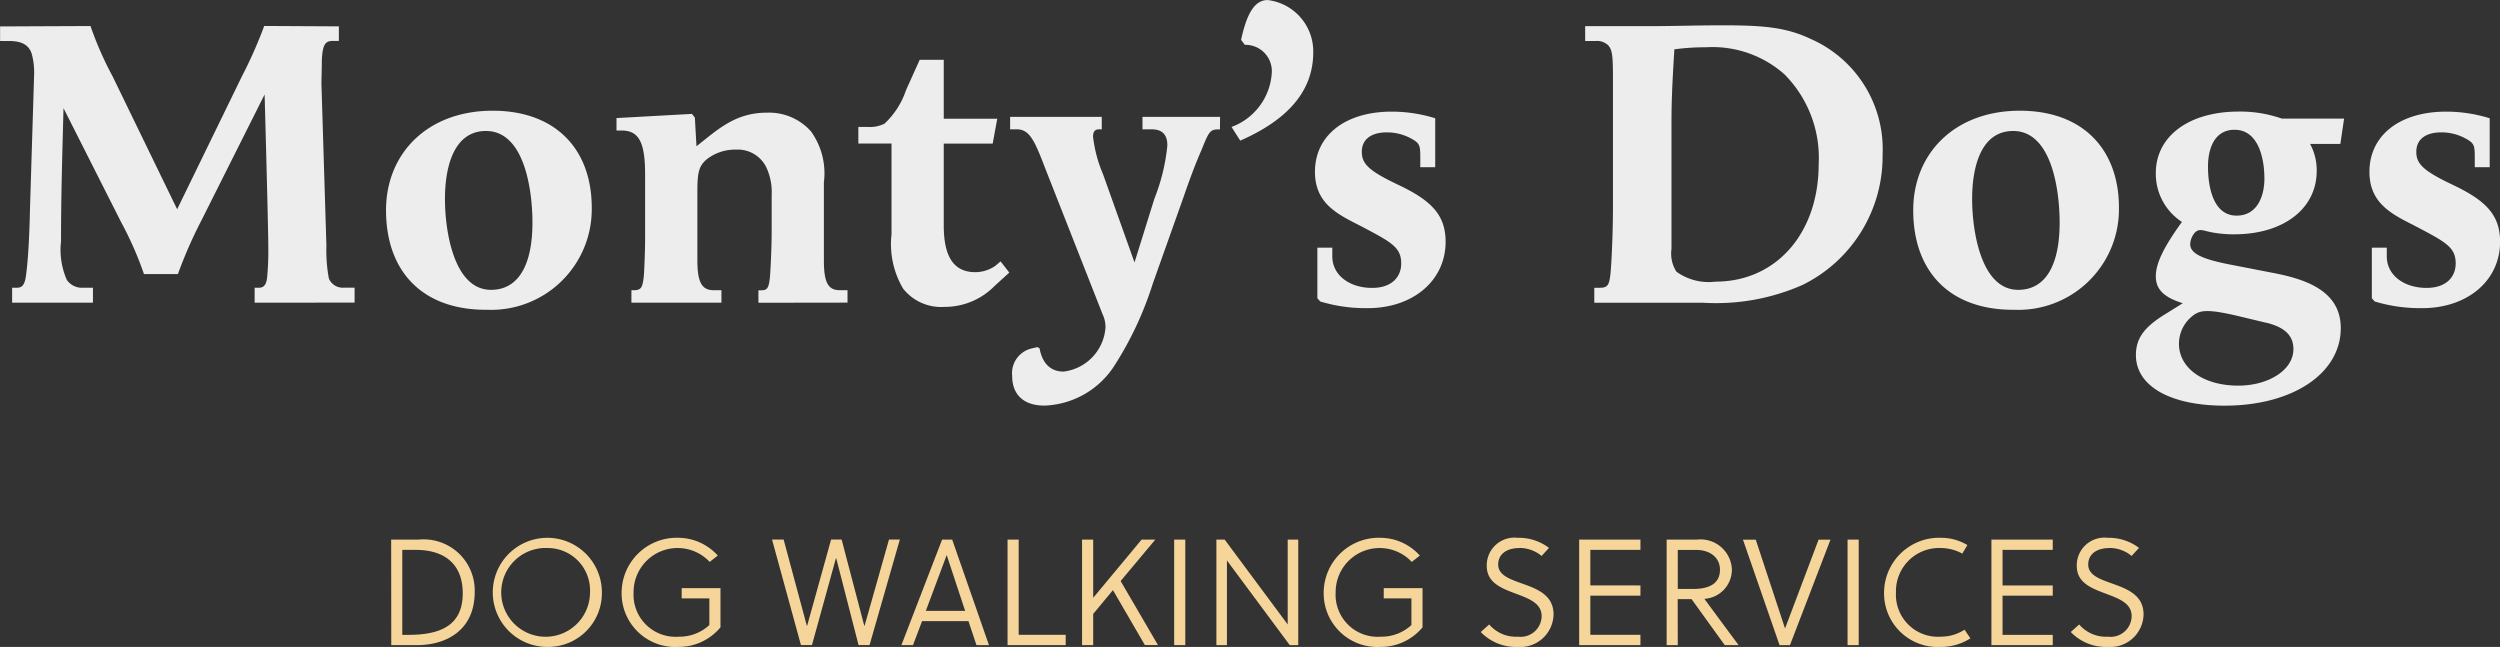
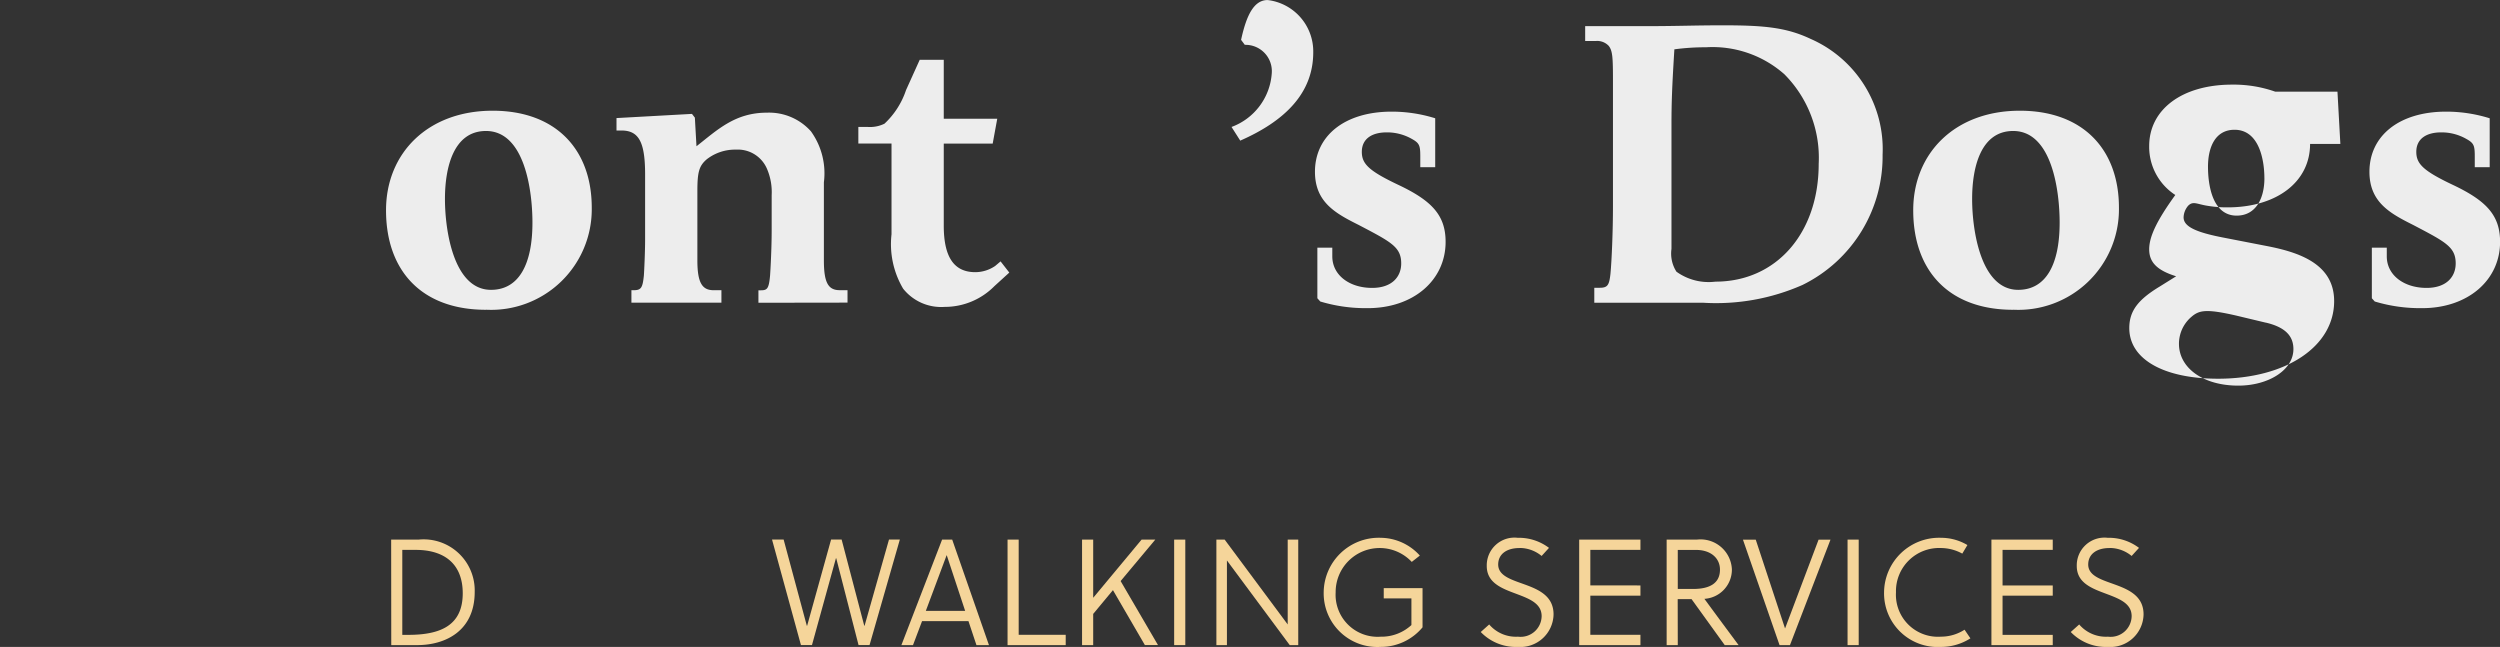
<svg xmlns="http://www.w3.org/2000/svg" width="154.655" height="40.02" viewBox="0 0 154.655 40.02">
  <rect x="0" y="0" width="154.655" height="40.02" fill="#333333" stroke="none" />
  <g id="Group_1231" data-name="Group 1231" transform="translate(-190.641 -426.243)">
    <path id="Path_2922" data-name="Path 2922" d="M587.626,241.17h1.7a3.159,3.159,0,0,1,3.468,3.236c0,2.414-1.808,3.291-3.562,3.291h-1.6Zm1.072,5.892c2.014,0,3.356-.605,3.356-2.571,0-1.762-1.072-2.685-2.909-2.685h-.83v5.256Z" transform="translate(-372.787 218.454)" fill="#f5d59a" />
-     <path id="Path_2923" data-name="Path 2923" d="M599.425,247.772a3.375,3.375,0,1,1,3.328-3.375,3.323,3.323,0,0,1-3.328,3.375m0-6.117a2.746,2.746,0,1,0,2.593,2.742,2.617,2.617,0,0,0-2.593-2.742" transform="translate(-374.878 218.491)" fill="#f5d59a" />
-     <path id="Path_2924" data-name="Path 2924" d="M610.27,244.77v-.636h2.4v2.426a3.353,3.353,0,0,1-2.6,1.211,3.319,3.319,0,0,1-3.515-3.375,3.408,3.408,0,0,1,3.524-3.375,3.3,3.3,0,0,1,2.424,1.1l-.5.392a2.723,2.723,0,0,0-4.708,1.884,2.6,2.6,0,0,0,2.787,2.742,2.727,2.727,0,0,0,1.9-.72V244.77Z" transform="translate(-377.459 218.491)" fill="#f5d59a" />
    <path id="Path_2925" data-name="Path 2925" d="M624.617,246.5h.019l1.511-5.334h.671l-1.874,6.527h-.681l-1.38-5.37h-.019l-1.482,5.37H620.7l-1.789-6.527h.718l1.435,5.334h.019l1.482-5.334h.652Z" transform="translate(-380.511 218.454)" fill="#f5d59a" />
    <path id="Path_2926" data-name="Path 2926" d="M632.055,241.17h.625l2.274,6.527h-.774l-.494-1.482h-2.871l-.56,1.482h-.718Zm-1.007,4.409h2.433l-1.137-3.439h-.01Z" transform="translate(-383.134 218.454)" fill="#f5d59a" />
    <path id="Path_2927" data-name="Path 2927" d="M638.256,247.7V241.17h.689v5.891h2.909v.636Z" transform="translate(-385.286 218.454)" fill="#f5d59a" />
    <path id="Path_2928" data-name="Path 2928" d="M646.762,243.734l2.312,3.962h-.811l-1.976-3.4-1.222,1.471V247.7h-.689V241.17h.689v3.6l2.994-3.6h.848Z" transform="translate(-386.797 218.454)" fill="#f5d59a" />
    <rect id="Rectangle_330" data-name="Rectangle 330" width="0.689" height="6.527" transform="translate(263.277 459.624)" fill="#f5d59a" />
    <path id="Path_2929" data-name="Path 2929" d="M659.95,247.7l-3.888-5.24v5.24h-.652V241.17h.512l3.9,5.249V241.17h.652V247.7Z" transform="translate(-389.521 218.454)" fill="#f5d59a" />
    <path id="Path_2930" data-name="Path 2930" d="M667.937,244.77v-.636h2.4v2.426a3.352,3.352,0,0,1-2.6,1.211,3.319,3.319,0,0,1-3.515-3.375,3.408,3.408,0,0,1,3.524-3.375,3.3,3.3,0,0,1,2.424,1.1l-.5.392a2.723,2.723,0,0,0-4.708,1.884,2.6,2.6,0,0,0,2.787,2.742,2.729,2.729,0,0,0,1.9-.72V244.77Z" transform="translate(-391.695 218.491)" fill="#f5d59a" />
    <path id="Path_2931" data-name="Path 2931" d="M679.518,241.655c-.8,0-1.315.383-1.315,1.018,0,.726.868.95,1.725,1.266s1.7.729,1.7,1.82a2.057,2.057,0,0,1-2.21,2.013,3.015,3.015,0,0,1-2.294-.923l.522-.467a2.176,2.176,0,0,0,1.781.756,1.3,1.3,0,0,0,1.464-1.268c0-.783-.746-1.072-1.539-1.371-.895-.335-1.856-.672-1.856-1.733a1.714,1.714,0,0,1,1.911-1.745,3.1,3.1,0,0,1,1.939.624l-.456.5a2.136,2.136,0,0,0-1.371-.494" transform="translate(-394.881 218.491)" fill="#f5d59a" />
    <path id="Path_2932" data-name="Path 2932" d="M685.21,247.7V241.17H689v.635H685.9v2.2H689v.633H685.9v2.423H689v.636Z" transform="translate(-396.878 218.454)" fill="#f5d59a" />
    <path id="Path_2933" data-name="Path 2933" d="M693.083,247.7h-.689V241.17h1.873a1.94,1.94,0,0,1,2.163,1.838,1.81,1.81,0,0,1-1.7,1.826c.708.971,1.762,2.387,2.115,2.863h-.858l-2.051-2.844h-.858Zm0-3.477h.951c1.017,0,1.659-.346,1.659-1.193,0-.738-.6-1.221-1.473-1.221h-1.137Z" transform="translate(-398.651 218.454)" fill="#f5d59a" />
    <path id="Path_2934" data-name="Path 2934" d="M701.57,247.7h-.643l-2.265-6.527h.792l1.808,5.481h.01l2.069-5.481h.737Z" transform="translate(-400.199 218.454)" fill="#f5d59a" />
    <rect id="Rectangle_331" data-name="Rectangle 331" width="0.689" height="6.527" transform="translate(304.935 459.624)" fill="#f5d59a" />
    <path id="Path_2935" data-name="Path 2935" d="M715.595,247.241a3.375,3.375,0,0,1-1.827.531,3.319,3.319,0,0,1-3.515-3.376,3.408,3.408,0,0,1,3.524-3.375,3.191,3.191,0,0,1,1.632.449l-.317.53a2.778,2.778,0,0,0-1.324-.346,2.67,2.67,0,0,0-2.778,2.741,2.6,2.6,0,0,0,2.787,2.742,2.674,2.674,0,0,0,1.455-.431Z" transform="translate(-403.06 218.491)" fill="#f5d59a" />
    <path id="Path_2936" data-name="Path 2936" d="M719.072,247.7V241.17h3.794v.635h-3.105v2.2h3.105v.633h-3.105v2.423h3.105v.636Z" transform="translate(-405.238 218.454)" fill="#f5d59a" />
    <path id="Path_2937" data-name="Path 2937" d="M727.982,241.655c-.8,0-1.314.383-1.314,1.018,0,.726.867.95,1.724,1.266s1.7.729,1.7,1.82a2.057,2.057,0,0,1-2.21,2.013,3.016,3.016,0,0,1-2.294-.923l.522-.467a2.176,2.176,0,0,0,1.781.756,1.3,1.3,0,0,0,1.464-1.268c0-.783-.746-1.072-1.539-1.371-.895-.335-1.856-.672-1.856-1.733a1.715,1.715,0,0,1,1.911-1.745,3.1,3.1,0,0,1,1.939.624l-.456.5a2.137,2.137,0,0,0-1.371-.494" transform="translate(-406.846 218.491)" fill="#f5d59a" />
-     <path id="Path_2938" data-name="Path 2938" d="M571.247,216.1v-.923h.257c.308,0,.462-.18.513-.616a16.585,16.585,0,0,0,.077-1.719c0-.95-.077-4.028-.23-9.621l-3.9,7.774a27.784,27.784,0,0,0-1.463,3.335h-2.1a21.211,21.211,0,0,0-1.411-3.207l-3.566-7.055c-.077,2.975-.154,5.386-.154,8.235a4.616,4.616,0,0,0,.359,2.387,1.127,1.127,0,0,0,.949.487h.667v.923h-5v-.923h.282c.334,0,.514-.154.59-.872.128-.95.206-2.592.231-3.952l.257-8.338a4.338,4.338,0,0,0-.154-1.334c-.179-.514-.59-.77-1.411-.77h-.539v-.9l5.593-.025a20.82,20.82,0,0,0,1.36,3.1l4,8.235,4-8.21a27.756,27.756,0,0,0,1.386-3.129l4.618.025v.9h-.386c-.487,0-.615.282-.667,1.155,0,.462-.026,1.257-.026,1.487l.308,10.032a9.359,9.359,0,0,0,.154,2.027.934.934,0,0,0,.923.565h.667v.923Z" transform="translate(-364.854 228.867)" fill="#ededed" />
    <path id="Path_2939" data-name="Path 2939" d="M593.388,218.256c-3.977,0-6.183-2.411-6.183-6.157,0-3.541,2.591-6.158,6.594-6.158,3.9,0,6.132,2.385,6.132,6a6.223,6.223,0,0,1-6.542,6.311m0-11.057c-2,0-2.539,2.232-2.539,4.208,0,1.95.538,5.619,2.847,5.619,1.719,0,2.565-1.566,2.565-4.157,0-2-.487-5.67-2.873-5.67" transform="translate(-372.683 227.151)" fill="#ededed" />
    <path id="Path_2940" data-name="Path 2940" d="M614.917,217.863v-.77h.128c.411,0,.514-.078.591-.9.026-.359.1-1.667.1-2.8v-2.182a3.65,3.65,0,0,0-.282-1.615,1.961,1.961,0,0,0-1.924-1.206,2.852,2.852,0,0,0-1.8.59c-.487.411-.59.8-.59,1.975v4.285c0,1.359.282,1.847,1,1.847h.488v.77h-5.568v-.77h.154c.463,0,.539-.18.616-.9.026-.359.077-1.513.077-2.232v-4.028c0-2-.385-2.719-1.462-2.719h-.308v-.77l4.669-.258.179.231.1,1.771c1.309-1.027,2.387-2.078,4.362-2.078a3.472,3.472,0,0,1,2.719,1.155,4.437,4.437,0,0,1,.8,3.155v4.824c0,1.359.257,1.847.975,1.847h.487v.77Z" transform="translate(-377.358 227.109)" fill="#ededed" />
    <path id="Path_2941" data-name="Path 2941" d="M634.415,215.76a4.311,4.311,0,0,1-3.079,1.282,3.006,3.006,0,0,1-2.566-1.128,5.407,5.407,0,0,1-.718-3.361v-5.618H626v-1.026h.565a2.039,2.039,0,0,0,1.051-.2,5.015,5.015,0,0,0,1.334-2.079l.846-1.872h1.488v3.643h3.309l-.282,1.539h-3.027v5.08c0,1.951.642,2.874,1.95,2.874a2.184,2.184,0,0,0,1.231-.385l.334-.282.539.692Z" transform="translate(-382.26 228.186)" fill="#ededed" />
-     <path id="Path_2942" data-name="Path 2942" d="M651.448,207.223h-.129c-.513,0-.59.231-1.026,1.308-.41.923-.821,2.078-1.078,2.822l-1.923,5.414a21.2,21.2,0,0,1-2.412,5.131,5.365,5.365,0,0,1-4.285,2.411c-1.359,0-2-.745-2-1.822a1.574,1.574,0,0,1,1.231-1.719l.334-.077.129.077c.179.975.718,1.437,1.487,1.437a2.955,2.955,0,0,0,2.592-2.745,1.877,1.877,0,0,0-.18-.8l-3.541-9.006c-.666-1.744-.974-2.436-1.77-2.436h-.41v-.77h5.669v.77h-.154c-.282,0-.385.154-.385.461a8.379,8.379,0,0,0,.615,2.309l1.95,5.465,1.232-3.95a12.062,12.062,0,0,0,.8-3.284c0-.694-.334-1-.975-1h-.564v-.77h4.8Z" transform="translate(-385.338 227.025)" fill="#ededed" />
    <path id="Path_2943" data-name="Path 2943" d="M656.654,204.7a3.815,3.815,0,0,0,2.488-3.31,1.629,1.629,0,0,0-1.667-1.77l-.23-.308c.333-1.539.8-2.463,1.642-2.463a3.2,3.2,0,0,1,2.822,3.233c0,2.54-1.771,4.258-4.516,5.464Z" transform="translate(-389.828 229.397)" fill="#ededed" />
    <path id="Path_2944" data-name="Path 2944" d="M666.759,218.171a9.673,9.673,0,0,1-2.924-.411l-.18-.2v-3.13h.924v.539c0,1.154,1.051,1.95,2.463,1.95,1.231,0,1.8-.692,1.8-1.513,0-1.027-.641-1.335-2.642-2.387-1.437-.718-2.694-1.411-2.694-3.284,0-2.231,1.847-3.72,4.746-3.72a9.028,9.028,0,0,1,2.693.411v3.026h-.923v-.667c0-.666-.051-.821-.513-1.077a3.093,3.093,0,0,0-1.565-.41c-.9,0-1.539.385-1.539,1.206,0,.743.436,1.179,2.283,2.052,2.052.975,2.9,1.873,2.9,3.516,0,2.36-1.975,4.1-4.823,4.1" transform="translate(-391.519 227.134)" fill="#ededed" />
    <path id="Path_2945" data-name="Path 2945" d="M689.581,198.977c1.822,0,2.9-.051,4.618-.051,2.566,0,3.951.127,5.465.846a7.447,7.447,0,0,1,4.439,7.158,8.857,8.857,0,0,1-4.952,8.056,13.236,13.236,0,0,1-6.183,1.1h-6.7v-.924h.334c.487,0,.59-.154.667-.872.077-.8.154-2.643.154-4.156v-7.774c0-1.463-.026-1.847-.256-2.155a.979.979,0,0,0-.821-.307h-.642v-.923Zm8.415,2.95a6.705,6.705,0,0,0-4.823-1.642,14.257,14.257,0,0,0-1.951.127c-.128,2.1-.179,3.13-.179,4.645v7.7a2.074,2.074,0,0,0,.308,1.411,3.406,3.406,0,0,0,2.411.615c3.746,0,6.388-2.976,6.388-7.286A7.324,7.324,0,0,0,698,201.927" transform="translate(-397.001 228.883)" fill="#ededed" />
    <path id="Path_2946" data-name="Path 2946" d="M718.832,218.256c-3.977,0-6.183-2.411-6.183-6.157,0-3.541,2.591-6.158,6.594-6.158,3.9,0,6.132,2.385,6.132,6a6.223,6.223,0,0,1-6.542,6.311m0-11.057c-2,0-2.54,2.232-2.54,4.208,0,1.95.539,5.619,2.848,5.619,1.719,0,2.565-1.566,2.565-4.157,0-2-.487-5.67-2.873-5.67" transform="translate(-403.652 227.151)" fill="#ededed" />
-     <path id="Path_2947" data-name="Path 2947" d="M743.588,208.012h-1.873a3.4,3.4,0,0,1,.41,1.667c0,2.36-2.078,3.925-5.105,3.925a7.227,7.227,0,0,1-1.257-.1c-.642-.1-.873-.308-1.181,0a1.161,1.161,0,0,0-.282.718c0,.565.746.923,2.489,1.257l2.643.514c2,.385,4.182,1.1,4.182,3.411,0,2.823-3,4.8-7.184,4.8-3.36,0-5.489-1.206-5.489-3.131,0-1.077.564-1.771,1.872-2.565l1.027-.641c-1.155-.36-1.668-.847-1.668-1.668,0-.795.487-1.8,1.616-3.361a3.545,3.545,0,0,1-1.616-3.027c0-2.258,2.027-3.8,5.131-3.8a7.753,7.753,0,0,1,2.668.436h3.848Zm-4.618,11.056-1.821-.436c-1.9-.436-2.31-.332-2.8.1a2.191,2.191,0,0,0-.745,1.642c0,1.513,1.514,2.591,3.669,2.591,1.847,0,3.411-.949,3.411-2.258,0-.718-.385-1.334-1.718-1.643m-.077-8.927c0-1.154-.334-3-1.847-3-1.205,0-1.642,1.1-1.642,2.284,0,1.155.282,3.027,1.771,3.027,1.231,0,1.719-1.129,1.719-2.308" transform="translate(-408.168 227.134)" fill="#ededed" />
+     <path id="Path_2947" data-name="Path 2947" d="M743.588,208.012h-1.873c0,2.36-2.078,3.925-5.105,3.925a7.227,7.227,0,0,1-1.257-.1c-.642-.1-.873-.308-1.181,0a1.161,1.161,0,0,0-.282.718c0,.565.746.923,2.489,1.257l2.643.514c2,.385,4.182,1.1,4.182,3.411,0,2.823-3,4.8-7.184,4.8-3.36,0-5.489-1.206-5.489-3.131,0-1.077.564-1.771,1.872-2.565l1.027-.641c-1.155-.36-1.668-.847-1.668-1.668,0-.795.487-1.8,1.616-3.361a3.545,3.545,0,0,1-1.616-3.027c0-2.258,2.027-3.8,5.131-3.8a7.753,7.753,0,0,1,2.668.436h3.848Zm-4.618,11.056-1.821-.436c-1.9-.436-2.31-.332-2.8.1a2.191,2.191,0,0,0-.745,1.642c0,1.513,1.514,2.591,3.669,2.591,1.847,0,3.411-.949,3.411-2.258,0-.718-.385-1.334-1.718-1.643m-.077-8.927c0-1.154-.334-3-1.847-3-1.205,0-1.642,1.1-1.642,2.284,0,1.155.282,3.027,1.771,3.027,1.231,0,1.719-1.129,1.719-2.308" transform="translate(-408.168 227.134)" fill="#ededed" />
    <path id="Path_2948" data-name="Path 2948" d="M753.374,218.171a9.674,9.674,0,0,1-2.924-.411l-.18-.2v-3.13h.924v.539c0,1.154,1.051,1.95,2.463,1.95,1.231,0,1.8-.692,1.8-1.513,0-1.027-.641-1.335-2.642-2.387-1.437-.718-2.694-1.411-2.694-3.284,0-2.231,1.847-3.72,4.746-3.72a9.027,9.027,0,0,1,2.693.411v3.026h-.923v-.667c0-.666-.051-.821-.513-1.077a3.092,3.092,0,0,0-1.565-.41c-.9,0-1.539.385-1.539,1.206,0,.743.436,1.179,2.283,2.052,2.052.975,2.9,1.873,2.9,3.516,0,2.36-1.976,4.1-4.823,4.1" transform="translate(-412.902 227.134)" fill="#ededed" />
  </g>
</svg>